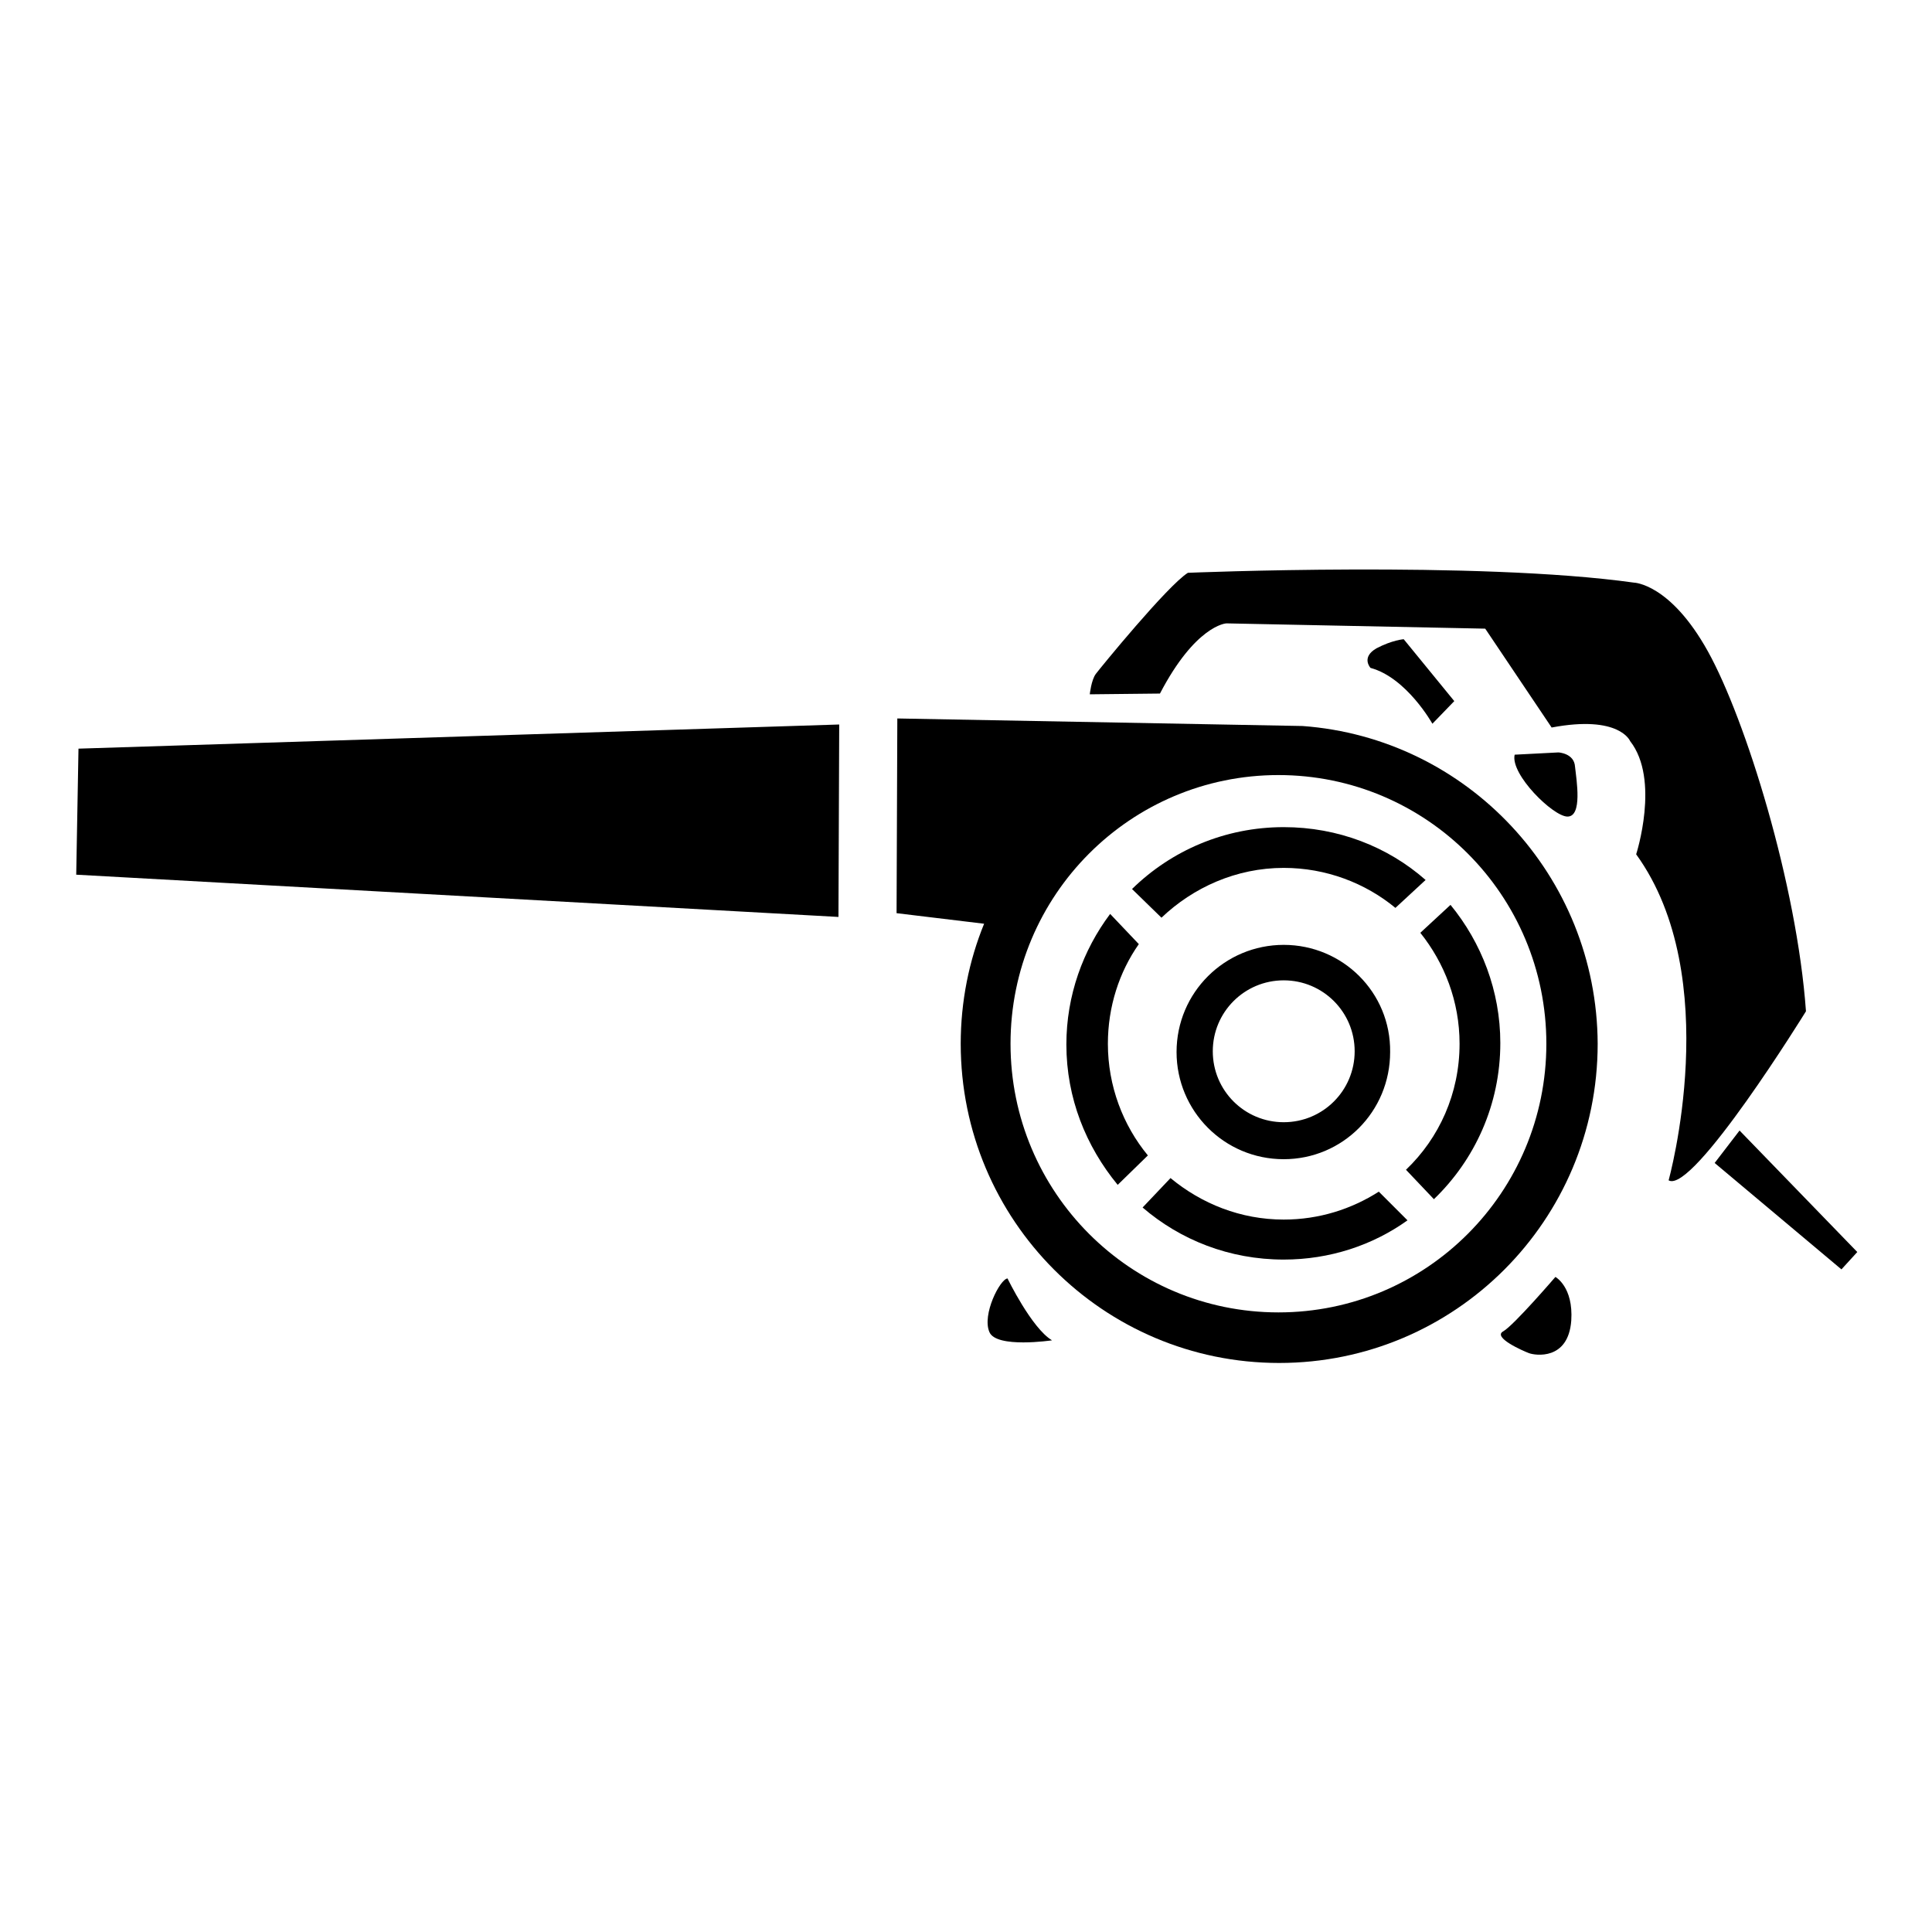
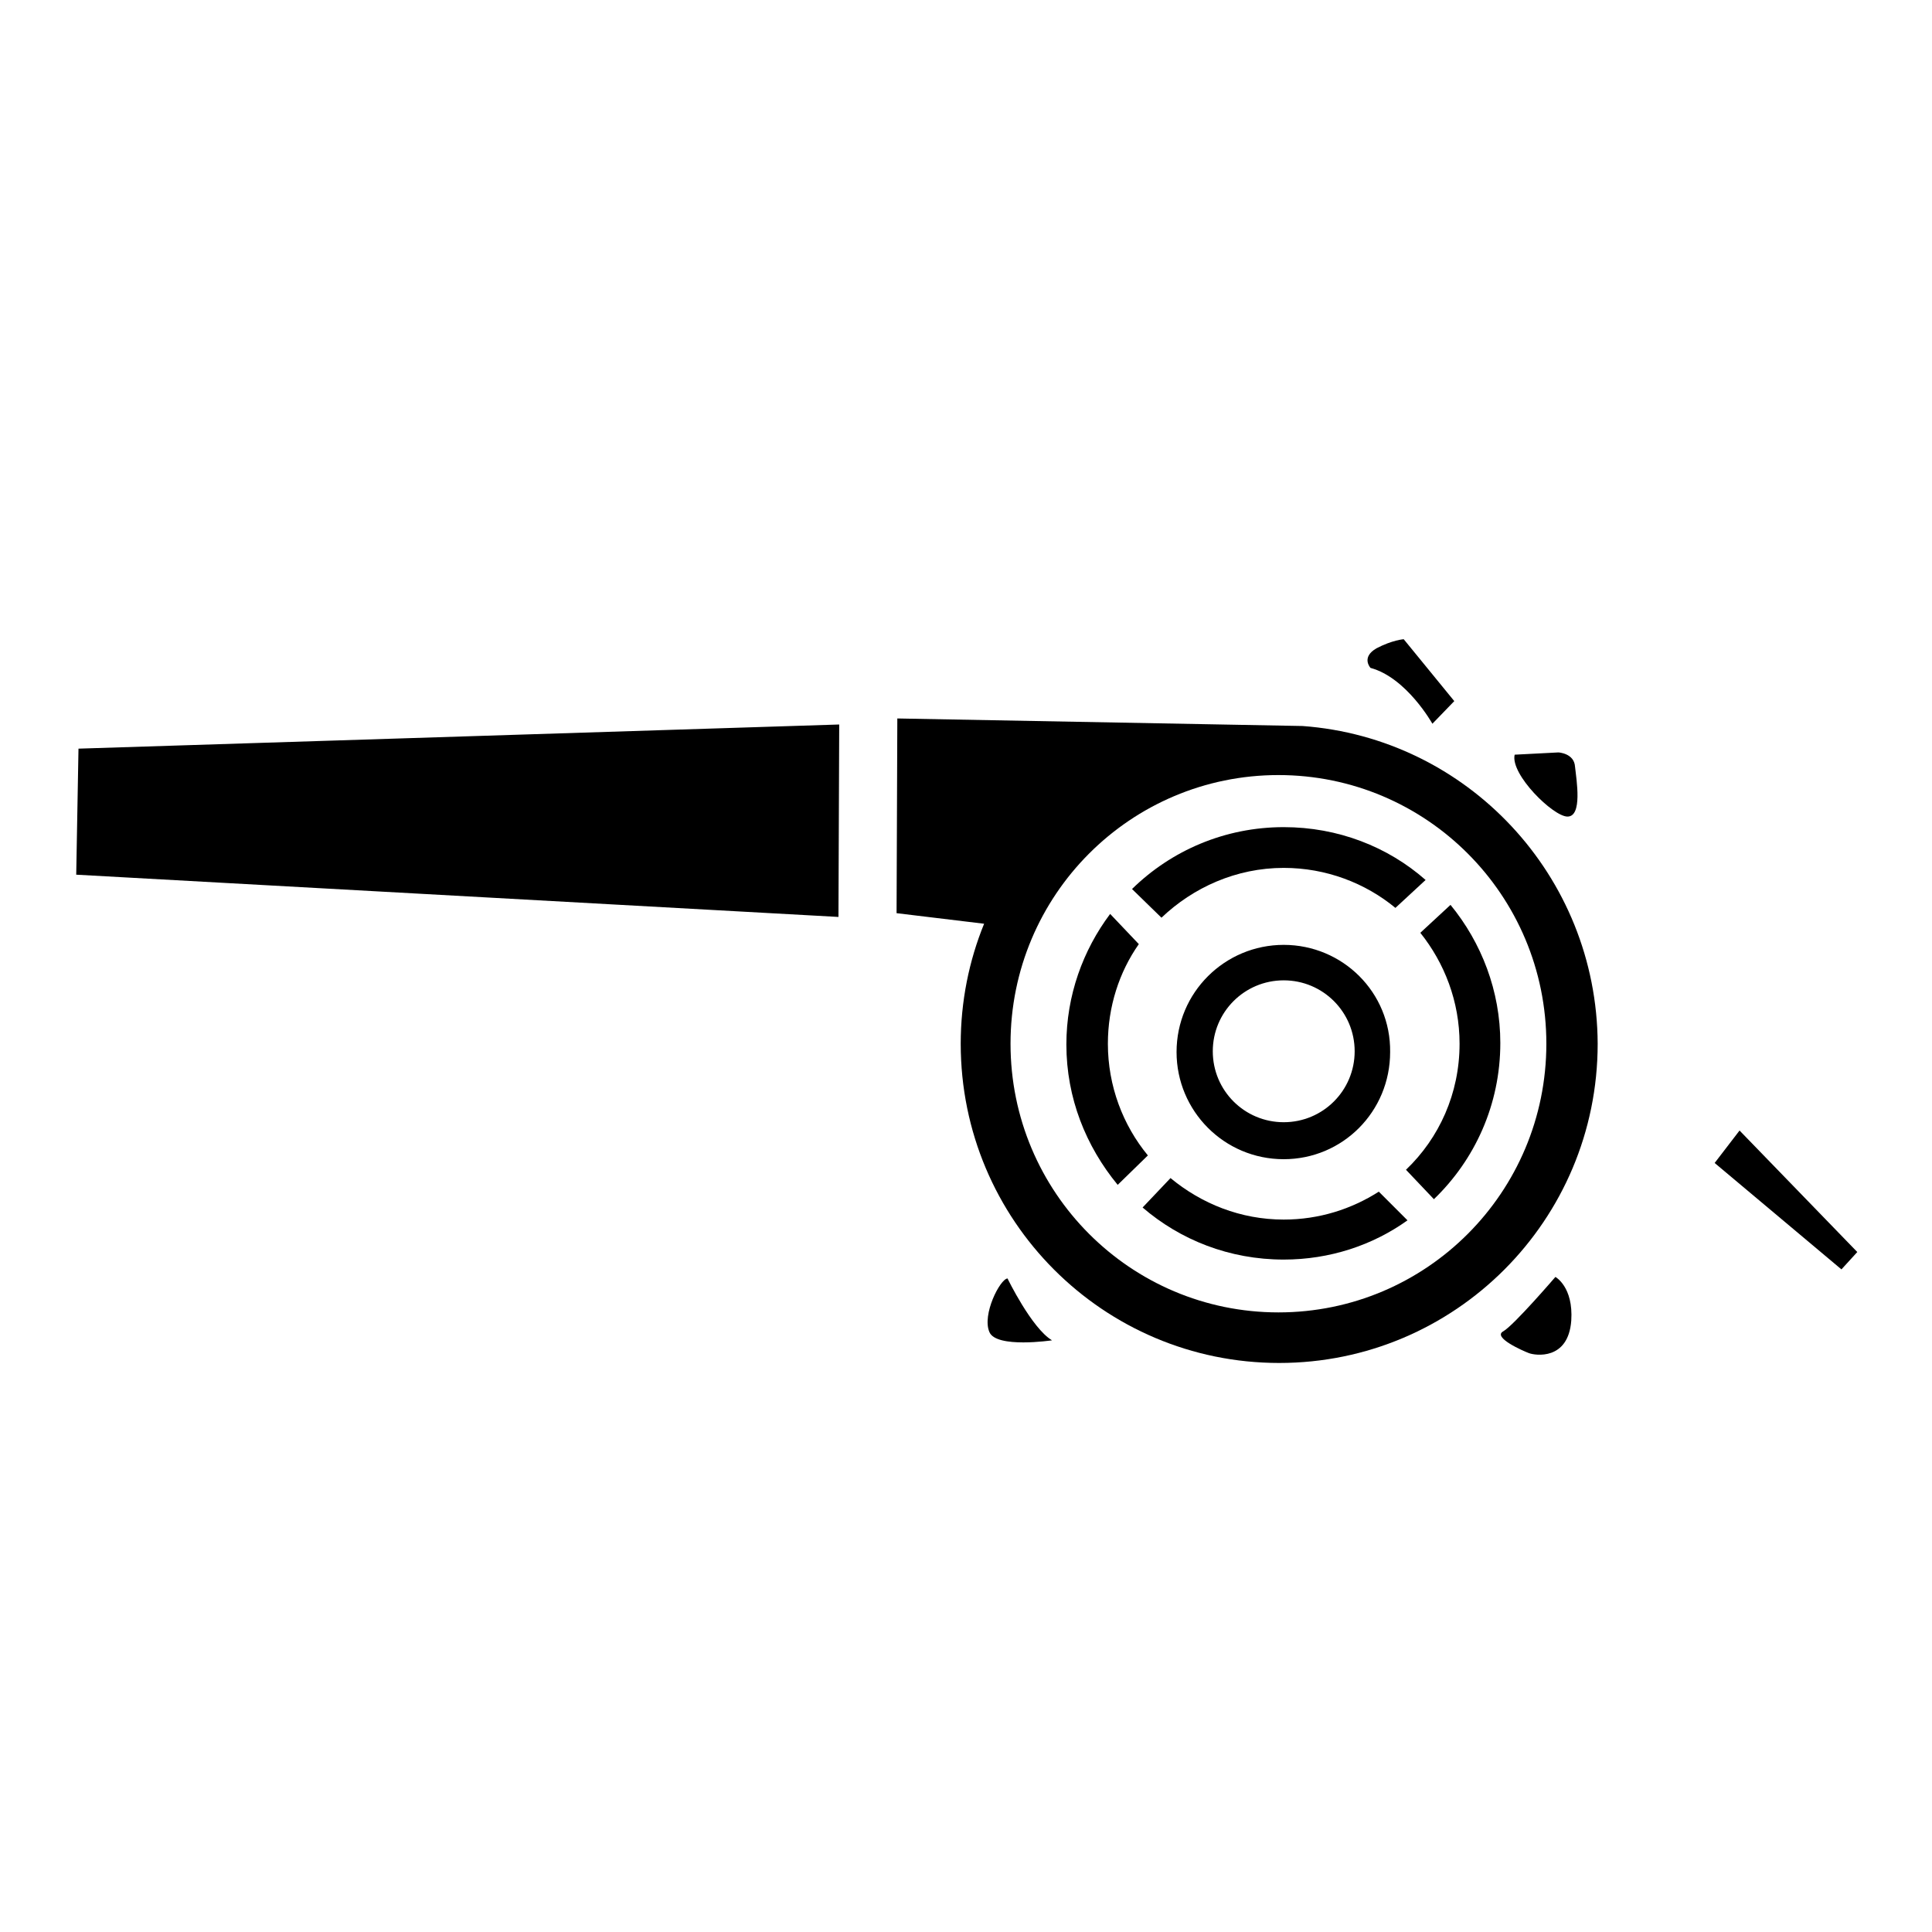
<svg xmlns="http://www.w3.org/2000/svg" version="1.1" x="0px" y="0px" viewBox="0 0 256 256" enable-background="new 0 0 256 256" xml:space="preserve">
  <g>
    <path fill="#000000" d="M111.2,96l-0.1,25.5l-101-5.6l0.3-16.7L111.2,96z M172.6,96.2l-53.7-1l-0.1,25.8l11.6,1.4 c-2,4.9-3.1,10.3-3.1,15.9c0,23.4,18.9,42.3,42.2,42.3c23.3,0,42.2-18.9,42.2-42.3C211.6,116,194.4,97.8,172.6,96.2z M169.4,173.9 c-19.6,0-35.5-15.9-35.5-35.6c0-19.7,15.9-35.6,35.5-35.6c19.6,0,35.5,15.9,35.5,35.6C204.9,158,189,173.9,169.4,173.9L169.4,173.9 z" />
    <path fill="#000000" d="M170.1,125.2c-7.8,0-14.2,6.3-14.2,14.2c0,7.8,6.3,14.2,14.2,14.2c7.8,0,14.1-6.3,14.1-14.2 C184.3,131.5,177.9,125.2,170.1,125.2z M170.1,148.7c-5.2,0-9.4-4.2-9.4-9.4c0-5.2,4.2-9.4,9.4-9.4c5.2,0,9.4,4.2,9.4,9.4 C179.5,144.5,175.3,148.7,170.1,148.7z M152.1,153.1c-3.3-4-5.3-9.2-5.3-14.8c0-4.9,1.5-9.5,4.1-13.2l-3.8-4 c-3.6,4.8-5.8,10.8-5.8,17.3c0,7.1,2.6,13.5,6.8,18.6L152.1,153.1L152.1,153.1z M188.9,116.6c-5-4.4-11.6-7-18.8-7 c-7.8,0-14.9,3.1-20.1,8.2l3.9,3.8c4.2-4,9.9-6.6,16.2-6.6c5.6,0,10.8,2,14.8,5.3L188.9,116.6z M192.2,119.9l-4,3.7 c3.2,4,5.2,9.1,5.2,14.7c0,6.6-2.7,12.5-7.1,16.7l3.7,3.9c5.4-5.2,8.8-12.5,8.8-20.7C198.8,131.3,196.3,124.9,192.2,119.9 L192.2,119.9z M182.7,157.9c-3.6,2.3-7.9,3.7-12.6,3.7c-5.7,0-10.9-2.1-15-5.5l-3.7,3.9c5,4.3,11.5,6.9,18.7,6.9 c6.1,0,11.8-1.9,16.4-5.2L182.7,157.9z" />
-     <path fill="#000000" d="M153.7,91.9l-9.3,0.1c0,0,0.2-1.9,0.8-2.7c0.6-0.8,9.5-11.7,12.2-13.4c0,0,38.4-1.6,59.1,1.3 c0,0,4.8,0.1,9.8,9.1c5,9,11.8,30.9,13,47.7c0,0-15,24.3-18.2,22.4c0,0,7.5-26.9-4.3-43.2c0,0,3.2-9.9-0.8-15c0,0-1.4-3.5-10.4-1.8 l-8.8-13.1l-34.3-0.7C162.4,82.6,158.4,82.9,153.7,91.9L153.7,91.9z" />
    <path fill="#000000" d="M186,84.7l6.7,8.2l-2.9,3c0,0-3.4-6.1-8.2-7.4c0,0-1.3-1.4,0.8-2.6C184.5,84.8,186,84.7,186,84.7L186,84.7z  M200.7,100l5.8-0.3c0,0,2.1,0.1,2.2,1.9c0.2,1.8,1,6.6-1,6.6C205.8,108.2,200.1,102.6,200.7,100z M230.5,149.8l-3.3,4.3l16.8,14.1 l2.1-2.3L230.5,149.8L230.5,149.8z M206.1,169.2c0,0-5.5,6.4-6.9,7.2c-1.5,0.8,2.6,2.6,3.4,2.9s5.2,1,5.6-4.3 C208.5,170.5,206.1,169.2,206.1,169.2L206.1,169.2z M133.5,169.4c0,0,3.2,6.6,5.9,8.2c0,0-7.4,1.1-8.3-1.1 C130.1,174.2,132.5,169.5,133.5,169.4z" />
  </g>
</svg>